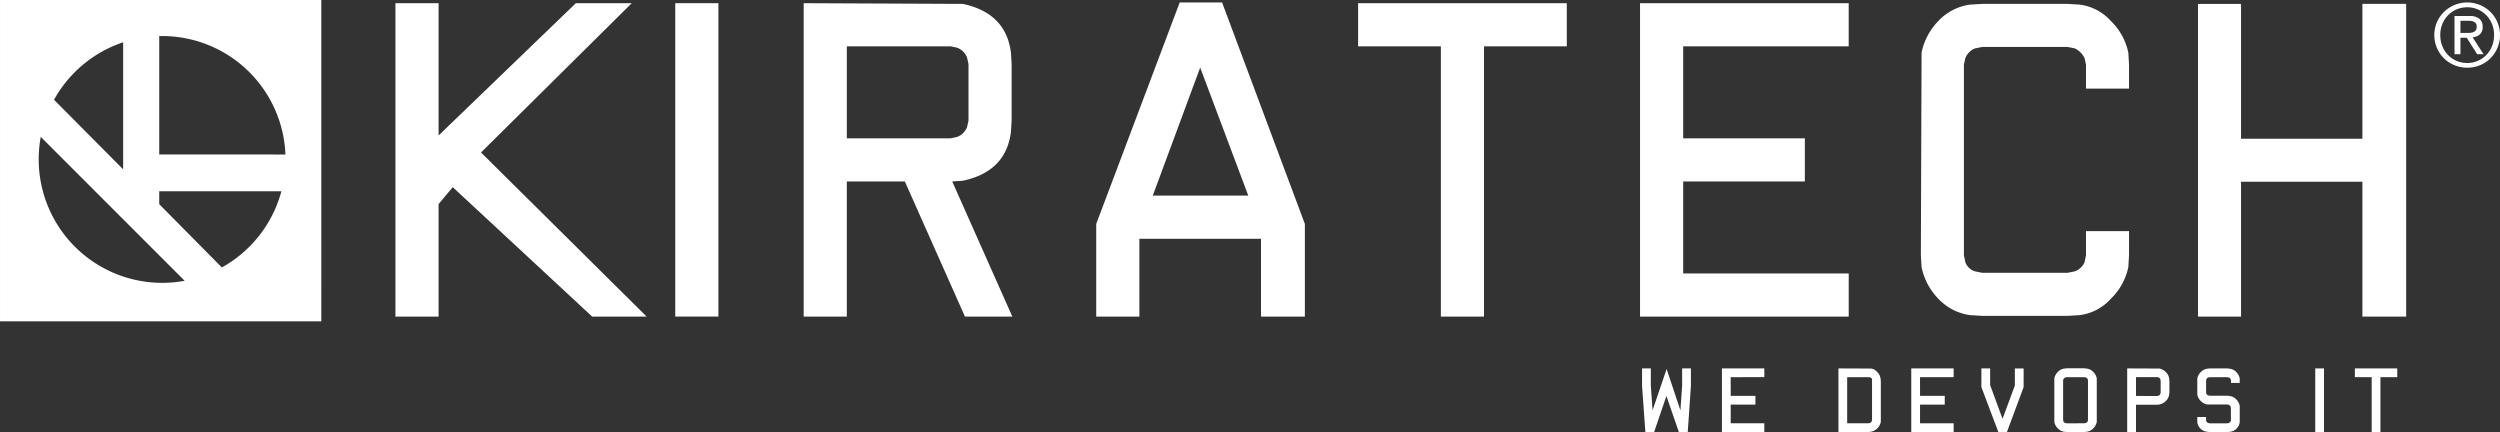
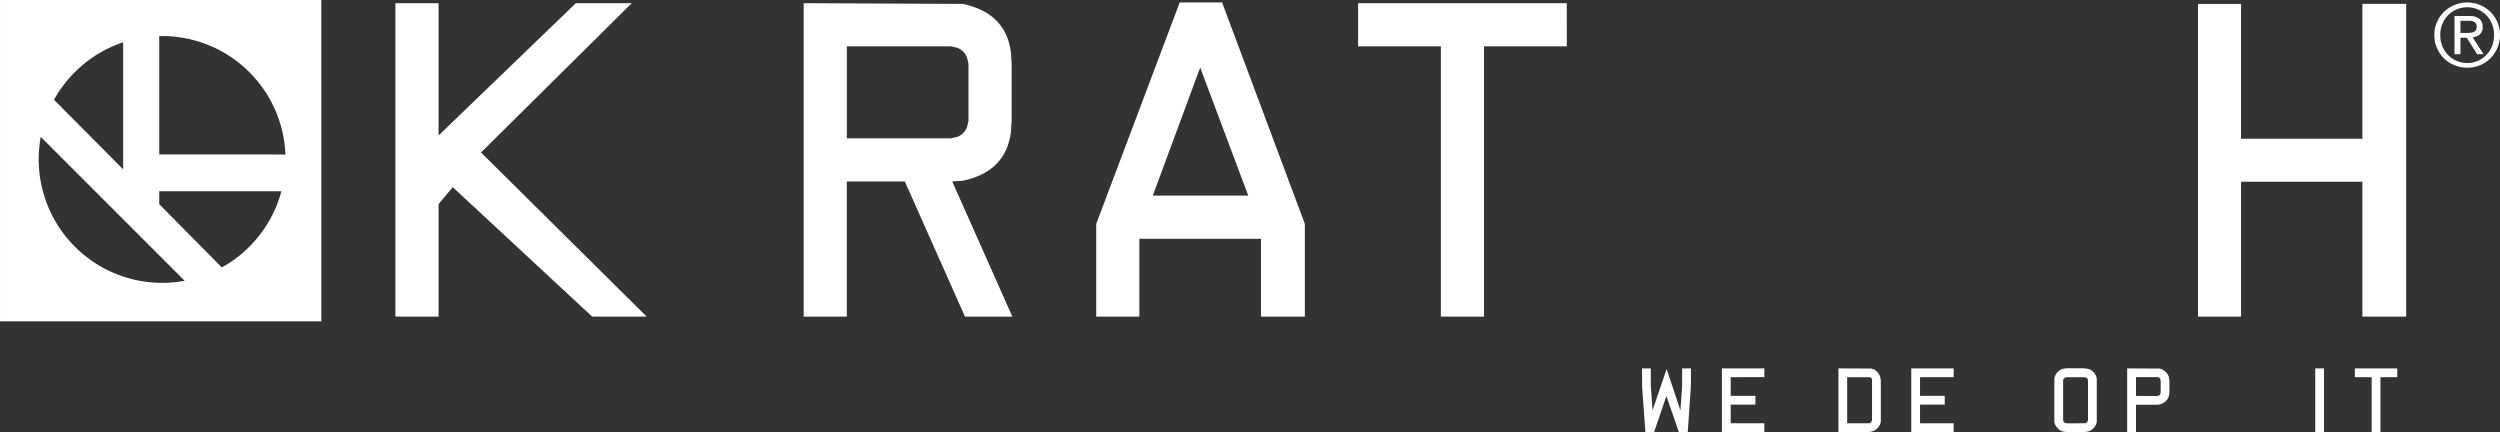
<svg xmlns="http://www.w3.org/2000/svg" width="269.43" height="46.563" viewBox="0 0 269.43 46.563">
  <rect x="0" y="0" width="269.43" height="46.563" fill="#333333" stroke="none" />
  <g id="Group_1213" data-name="Group 1213" transform="translate(-163.999 -397.661)">
    <path id="Path_12067" data-name="Path 12067" d="M232.082,398.005h-6.024l-14.792,14.256V398.005h-4.65V431.78h4.65V419.657l1.524-1.828,15.028,13.951h5.87l-17.848-17.687Z" fill="#fff" />
-     <rect id="Rectangle_1786" data-name="Rectangle 1786" width="4.65" height="33.772" transform="translate(236.773 398.005)" fill="#fff" />
    <path id="Path_12068" data-name="Path 12068" d="M272.95,403.341q-.531-4.268-5.184-5.259l-17.154-.077v33.774h4.65V417.217h6.252l6.479,14.563H273.1l-6.478-14.563,1.142-.078q4.652-.987,5.184-5.258l.076-1.22,0-6.1Zm-4.573,7.321-.153.685a1.847,1.847,0,0,1-1.068,1.068l-.684.152-11.208,0v-9.913h11.206l.684.15a1.847,1.847,0,0,1,1.069,1.069l.153.687Z" fill="#fff" />
    <path id="Path_12069" data-name="Path 12069" d="M291.137,397.928l-8.995,23.864v9.987h4.649v-8.385H299.9l0,8.386h4.727v-9.987l-8.919-23.863Zm-2.9,20.815,5.108-13.8,5.183,13.8Z" fill="#fff" />
    <path id="Path_12070" data-name="Path 12070" d="M332.854,398.006H310.365v4.651h8.918v29.122h4.65V402.657h8.922Z" fill="#fff" />
-     <path id="Path_12071" data-name="Path 12071" d="M363.237,402.657v-4.651H340.749v33.773h22.49v-4.649H345.4v-9.913h13.111v-4.649H345.4v-9.911Z" fill="#fff" />
-     <path id="Path_12072" data-name="Path 12072" d="M391.474,399.907a5.412,5.412,0,0,0-3.347-1.748l-1.294-.079-9.2,0-1.294.076a5.729,5.729,0,0,0-3.422,1.749,6.858,6.858,0,0,0-1.826,3.423l-.076,21.833.076,1.292a6.852,6.852,0,0,0,1.824,3.422,5.736,5.736,0,0,0,3.424,1.75l1.293.077h9.2l1.295-.078a5.415,5.415,0,0,0,3.346-1.75,6.608,6.608,0,0,0,1.9-3.422l.076-1.293v-2.586h-4.638l0,2.588-.152.759a1.84,1.84,0,0,1-1.065.989l-.761.153h-9.2l-.762-.152a1.6,1.6,0,0,1-1.064-.988l-.154-.76,0-20.54.153-.683a1.841,1.841,0,0,1,1.064-1.067l.761-.151h9.2l.763.152a2.178,2.178,0,0,1,1.063,1.065l.154.685v2.586h4.638v-2.587l-.077-1.293A6.619,6.619,0,0,0,391.474,399.907Z" fill="#fff" />
    <path id="Path_12073" data-name="Path 12073" d="M418.6,412.612H405.52l0-14.529h-4.639v33.7l4.641,0V417.25H418.6V431.78h4.716v-33.7H418.6Z" fill="#fff" />
    <g id="Group_1212" data-name="Group 1212">
      <path id="Path_12074" data-name="Path 12074" d="M341.324,444.224l-.356-4.959v-1.9h.944v1.851l.186,2.67,1.517-4.46,1.487,4.46.185-2.654v-1.867h.946v1.9l-.341,4.959h-.957l-1.345-3.886-1.322,3.886Z" fill="#fff" />
      <path id="Path_12075" data-name="Path 12075" d="M349.575,444.224v-6.859h4.568v.944H350.52v2.013h2.663v.945H350.52v2.013h3.623v.944Z" fill="#fff" />
      <path id="Path_12076" data-name="Path 12076" d="M365.352,444.224h-3.221v-6.859l3.484.015a1.012,1.012,0,0,1,.681.356,1.255,1.255,0,0,1,.372.71l.031.248v4.433a1.351,1.351,0,0,1-1.078,1.066Zm.013-.944.156-.032a.286.286,0,0,0,.2-.217l.031-.14v-4.349a.3.3,0,0,0-.227-.217l-.175-.016h-2.277v4.971Z" fill="#fff" />
      <path id="Path_12077" data-name="Path 12077" d="M369.981,444.224v-6.859h4.567v.944h-3.623v2.013h2.663v.945h-2.663v2.013h3.623v.944Z" fill="#fff" />
-       <path id="Path_12078" data-name="Path 12078" d="M379.364,444.224l-1.828-4.847v-2.012h.945v1.8l1.335,3.629,1.328-3.583v-1.843h.944v2.012l-1.8,4.847Z" fill="#fff" />
      <path id="Path_12079" data-name="Path 12079" d="M386.482,444.193a1.15,1.15,0,0,1-.7-.355,1.352,1.352,0,0,1-.383-.7v-4.7a1.352,1.352,0,0,1,.383-.7,1.15,1.15,0,0,1,.7-.355l.266-.031h1.874l.266.031a1.15,1.15,0,0,1,.7.355,1.361,1.361,0,0,1,.384.7v4.7a1.361,1.361,0,0,1-.384.7,1.15,1.15,0,0,1-.7.355l-.266.031h-1.874Zm2.151-.913.156-.033a.384.384,0,0,0,.22-.209l.016-.161V438.7l-.016-.14a.377.377,0,0,0-.22-.217l-.156-.031h-1.895l-.158.031a.442.442,0,0,0-.218.217l-.016.14v4.18l.016.161a.377.377,0,0,0,.218.209l.158.033Z" fill="#fff" />
      <path id="Path_12080" data-name="Path 12080" d="M393.25,444.224v-6.859l3.472.015a1.363,1.363,0,0,1,.694.379,1.145,1.145,0,0,1,.356.69l.03.262v1.224l-.03.248a1.134,1.134,0,0,1-.352.688,1.341,1.341,0,0,1-.688.38l-.23.031H394.2v2.942Zm3.221-3.887.139-.031a.289.289,0,0,0,.216-.22l.032-.141V438.7l-.032-.158a.375.375,0,0,0-.216-.22l-.139-.016H394.2v2.028Z" fill="#fff" />
-       <path id="Path_12081" data-name="Path 12081" d="M402.147,444.224l-.266-.031a1.174,1.174,0,0,1-1.075-1.053V442.6h.944v.279l.016.161a.379.379,0,0,0,.219.209l.157.033h1.895l.157-.033a.381.381,0,0,0,.219-.209l.016-.161v-1.223l-.017-.145a.458.458,0,0,0-.224-.225l-.161-.033h-2.148a1.36,1.36,0,0,1-1.073-1.068v-1.734a1.37,1.37,0,0,1,.384-.7,1.145,1.145,0,0,1,.7-.355l.267-.031h1.874l.265.03a1.163,1.163,0,0,1,.7.353,1.338,1.338,0,0,1,.383.69v.49h-.944V438.7l-.016-.14a.378.378,0,0,0-.219-.217l-.157-.031h-1.895l-.157.031a.376.376,0,0,0-.219.217l-.016.14v1.222l.016.14a.372.372,0,0,0,.219.217l.156.031h1.921l.234.03a1.156,1.156,0,0,1,.694.357,1.355,1.355,0,0,1,.383.7v1.75a1.193,1.193,0,0,1-1.075,1.053l-.265.031Z" fill="#fff" />
      <path id="Path_12082" data-name="Path 12082" d="M414.461,437.365v6.859h-.944v-6.859Z" fill="#fff" />
      <path id="Path_12083" data-name="Path 12083" d="M419.6,444.224v-5.915h-1.812v-.944h4.568v.944h-1.812v5.915Z" fill="#fff" />
    </g>
    <path id="Path_12084" data-name="Path 12084" d="M433.146,400.046a3.5,3.5,0,0,0-1.881-1.85,3.62,3.62,0,0,0-2.734,0,3.581,3.581,0,0,0-1.129.739,3.466,3.466,0,0,0-.767,1.111,3.391,3.391,0,0,0-.283,1.383,3.486,3.486,0,0,0,2.179,3.265,3.671,3.671,0,0,0,2.734,0,3.439,3.439,0,0,0,1.12-.738,3.571,3.571,0,0,0,.761-1.12,3.441,3.441,0,0,0,.283-1.407A3.358,3.358,0,0,0,433.146,400.046Zm-.578,2.583a2.916,2.916,0,0,1-.611.955,2.845,2.845,0,0,1-.918.635,2.8,2.8,0,0,1-1.139.231,2.856,2.856,0,0,1-1.152-.231,2.823,2.823,0,0,1-.923-.635,2.951,2.951,0,0,1-.612-.955,3.2,3.2,0,0,1-.221-1.2,3.12,3.12,0,0,1,.221-1.177,2.917,2.917,0,0,1,.612-.945,2.867,2.867,0,0,1,2.075-.861,2.8,2.8,0,0,1,1.139.23,2.856,2.856,0,0,1,1.529,1.576,3.082,3.082,0,0,1,.222,1.177A3.159,3.159,0,0,1,432.568,402.629Z" fill="#fff" />
    <path id="Path_12085" data-name="Path 12085" d="M431.246,401.377a1,1,0,0,0,.311-.814,1.075,1.075,0,0,0-.354-.884,1.678,1.678,0,0,0-1.086-.292h-1.592V403.5h.641V401.73h.678l1.12,1.769h.686l-1.175-1.816A1.391,1.391,0,0,0,431.246,401.377Zm-1.412-.165h-.668V399.9h.848a2.4,2.4,0,0,1,.324.024.924.924,0,0,1,.292.089.547.547,0,0,1,.206.188.585.585,0,0,1,.081.33.7.7,0,0,1-.089.381.537.537,0,0,1-.24.2,1.017,1.017,0,0,1-.344.08C430.115,401.208,429.979,401.212,429.834,401.212Z" fill="#fff" />
    <path id="Path_12086" data-name="Path 12086" d="M198.627,397.662H164v34.628h34.628Zm-21.356,4.556v13.694l-7.45-7.5A13.35,13.35,0,0,1,177.271,402.218Zm4.2,25.926a13.311,13.311,0,0,1-13.079-15.732L183.9,427.921A13.21,13.21,0,0,1,181.469,428.144Zm6.437-1.659-6.748-6.82v-1.391h13.164A13.332,13.332,0,0,1,187.906,426.485Zm-6.748-12.177V401.546l.31,0a13.3,13.3,0,0,1,13.291,12.766Z" fill="#fff" />
  </g>
</svg>